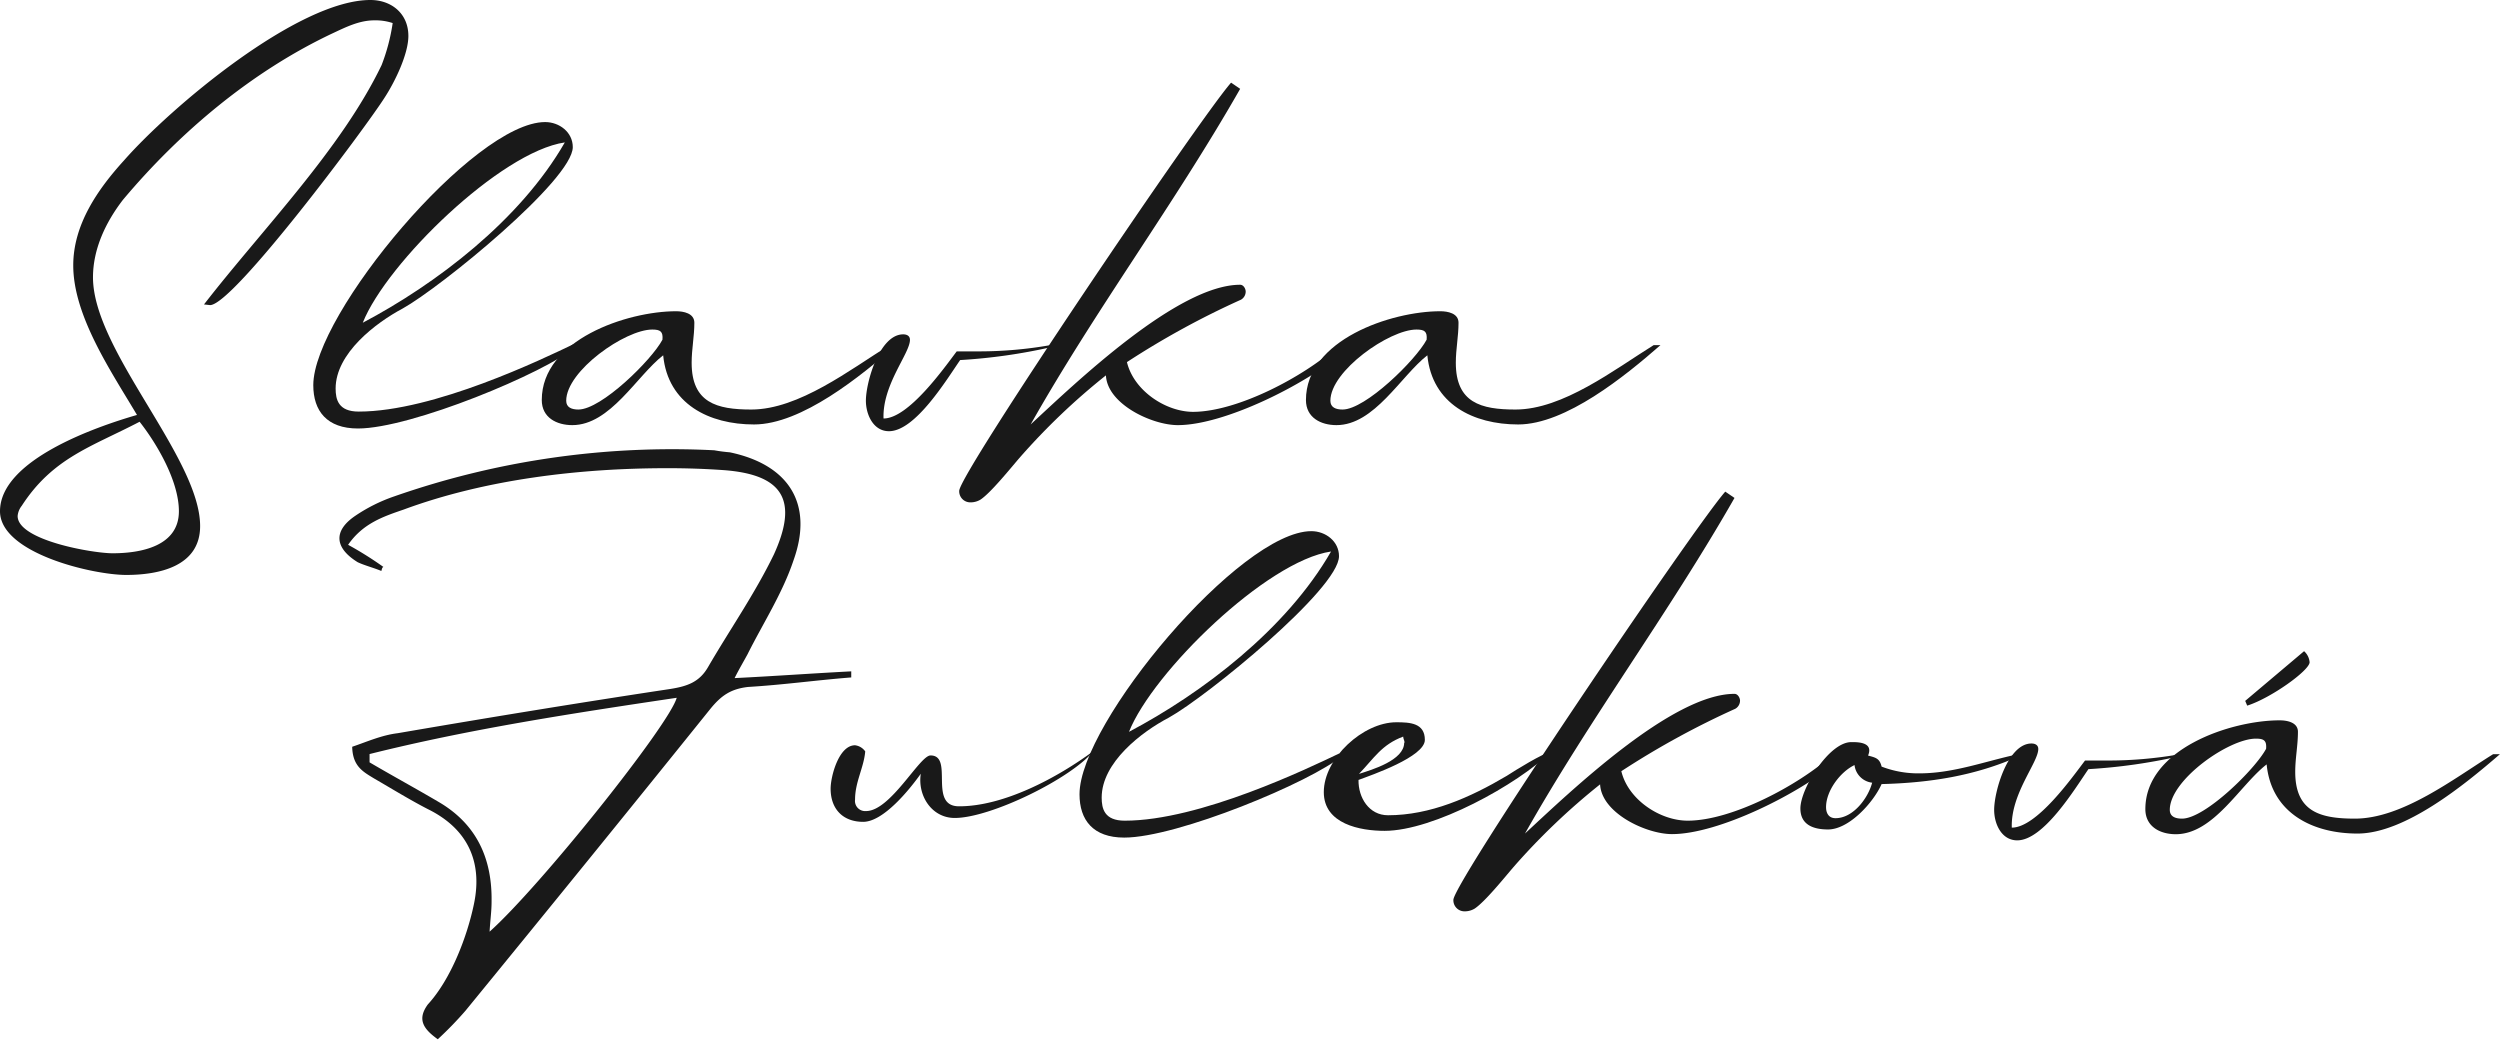
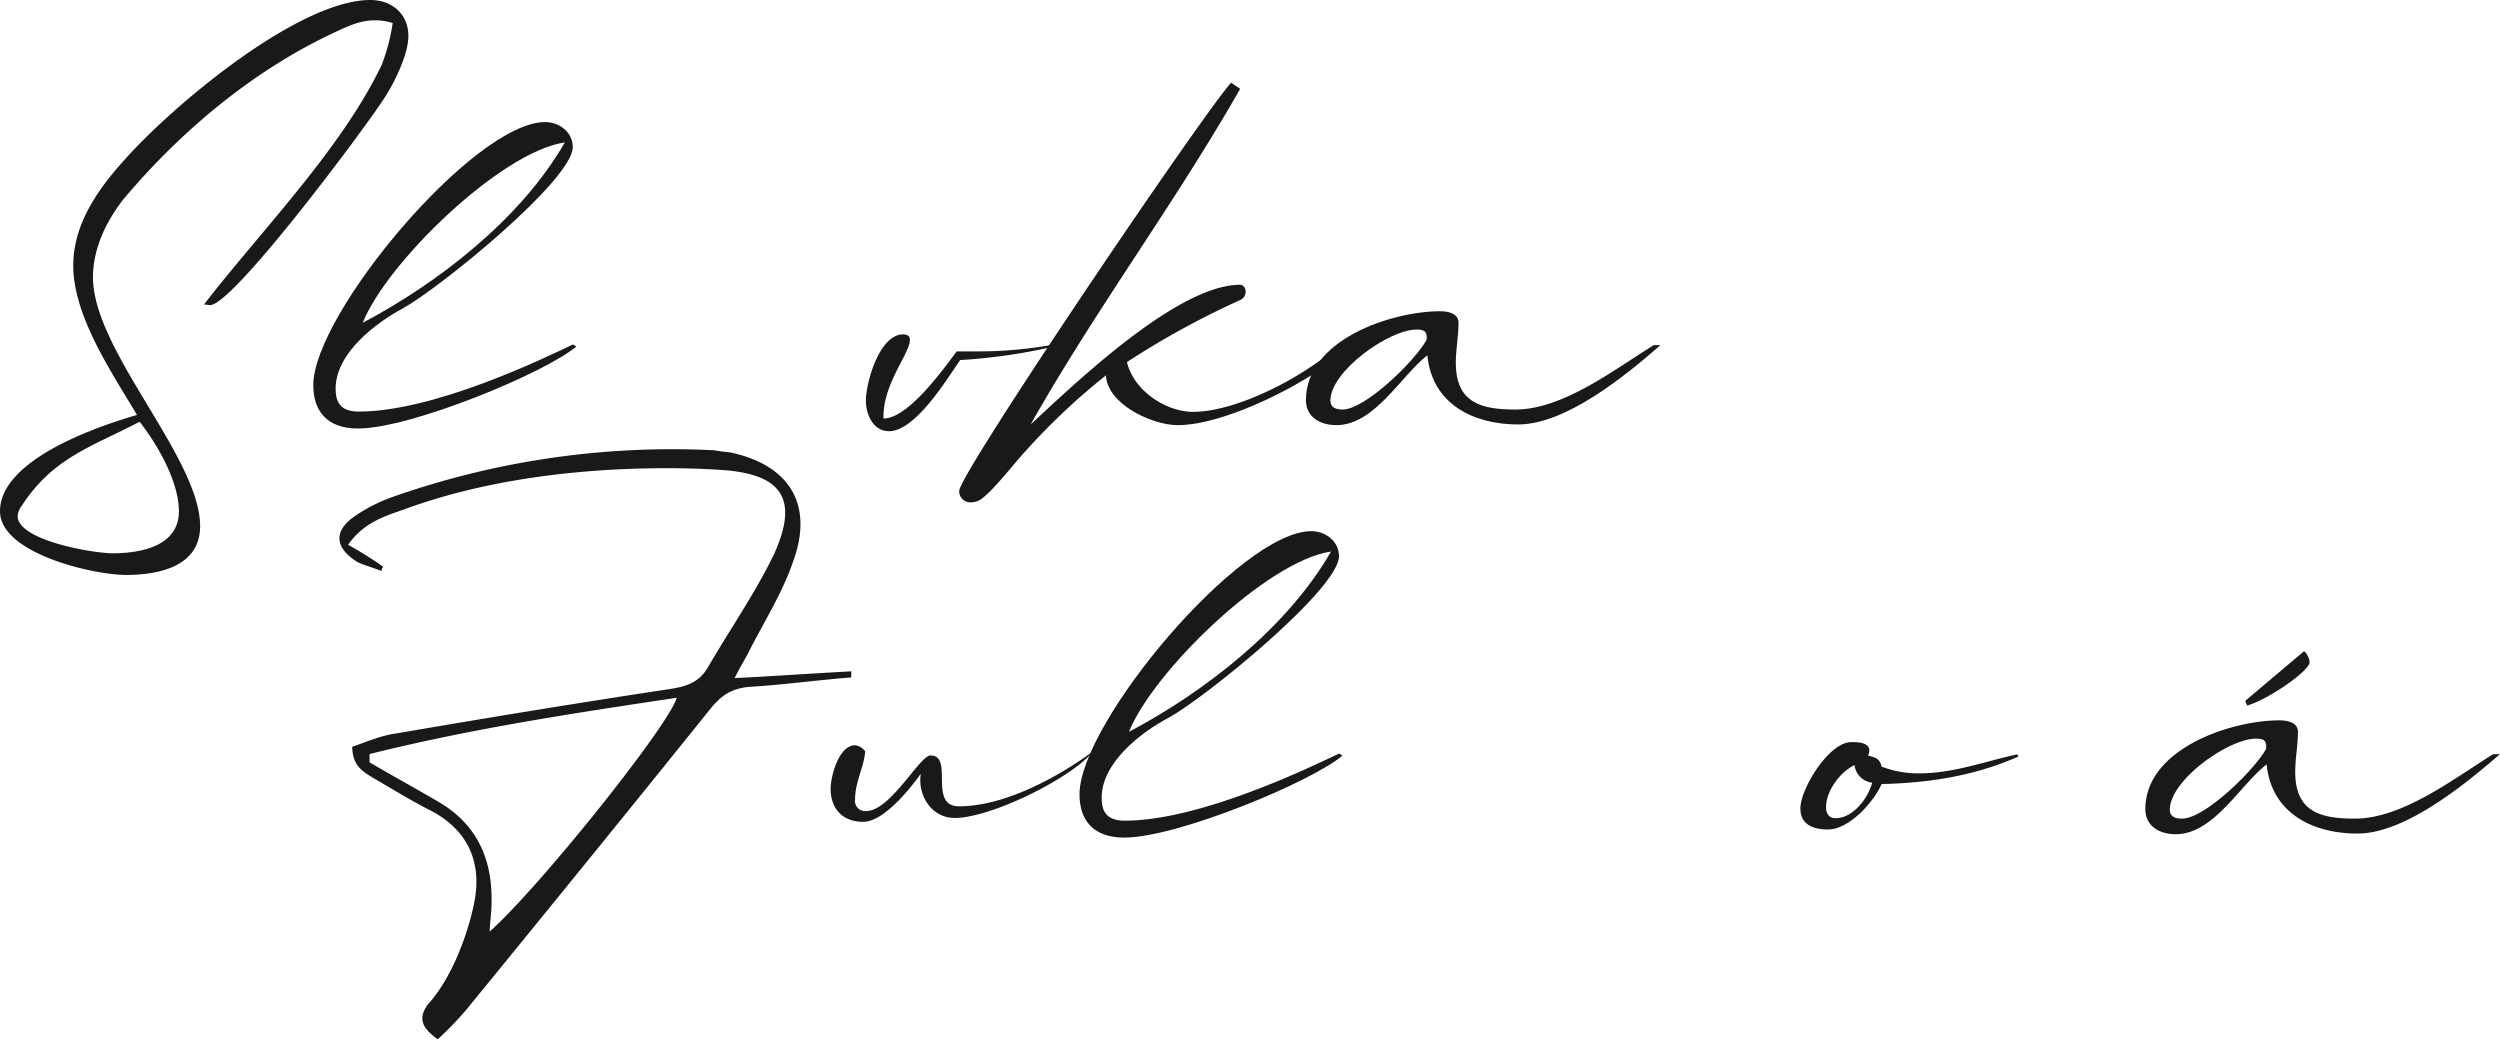
<svg xmlns="http://www.w3.org/2000/svg" viewBox="0 0 452.22 188.06">
  <g id="Layer_2" data-name="Layer 2">
    <g id="BUSS2704_Image" data-name="BUSS2704 Image">
      <path d="M13.25,48c0-7.36,4.41-13.74,9.2-19C30.79,19.5,53.84,0,67,0c3.8,0,6.87,2.45,6.87,6.5,0,3.31-2.46,8.34-4.3,11.16C66.23,22.94,42.19,55.19,38,55.19l-1.1-.12c10.55-13.61,24.77-28,32.13-43.3a34.9,34.9,0,0,0,2-7.6,9.86,9.86,0,0,0-3.32-.49C65,3.68,62.55,4.91,60.22,6c-14.59,6.87-27.6,17.78-38,30.17-3.07,4-5.4,8.83-5.4,14,0,13.25,19.38,32.63,19.38,45,0,7.36-7.6,8.83-13.37,8.83C16.8,104,0,100.08,0,92.48c0-9.32,17.54-15.33,24.78-17.42C20.12,67.21,13.25,57.15,13.25,48ZM3.93,91.5a3.42,3.42,0,0,0-.74,1.84c0,4.41,13.61,6.74,17.17,6.74,5,0,12-1.22,12-7.6,0-5.4-3.92-12.14-7.11-16.19C16.56,80.83,9.57,82.79,3.93,91.5Z" style="fill:#191919" />
      <path d="M104.26,62.67c-5.65,4.79-29.93,14.84-39.5,14.84-5.64,0-8.09-3.18-8.09-7.84,0-12.88,29.06-47.59,41.94-47.59,2.58,0,5,1.84,5,4.53,0,5.89-23.92,25.39-30.78,29.2C68,58.38,60.71,63.9,60.71,70.28c0,2,.5,4.17,4.17,4.17,13.62,0,33.37-9.57,38.76-12.14ZM65.62,58.38c13.25-7,28.46-18.52,36.55-32.62C90.52,27.47,69.91,47.59,65.62,58.38Z" style="fill:#191919" />
-       <path d="M98,72.36c0-10.91,15.46-16.06,24.29-16.06,1.34,0,3.31.36,3.31,2.08,0,2.45-.49,4.78-.49,7.24,0,7.23,4.53,8.46,10.79,8.46,8.58,0,17.91-7.24,25-11.65h1.23C155.77,68,145,76.78,136.39,76.78c-8.1,0-15.58-3.68-16.43-12.51C115.17,68,110.39,76.9,103.52,76.9,100.7,76.9,98,75.55,98,72.36Zm21.83-10.91c.13-1.47-.37-1.84-1.84-1.84-4.9,0-15.57,7.48-15.57,12.88,0,1.22,1,1.59,2.2,1.59C108.79,74.08,117.87,65.13,119.83,61.45Z" style="fill:#191919" />
      <path d="M190.11,62.8a101,101,0,0,1-16.43,2.33C171.22,68.68,165.58,78,160.8,78c-2.82,0-4.17-3-4.17-5.52,0-3.32,2.45-12,6.75-12,.61,0,1.22.24,1.22,1,0,2.45-5,8.09-4.78,14.22,4.54,0,11-9.19,13.24-12.14h4.17A74.18,74.18,0,0,0,190,62.43Z" style="fill:#191919" />
      <path d="M224.33,16.07c-11.89,20.85-26.12,39.86-37.9,60.71,8.22-7.61,26.62-25.27,37.9-25.27.62,0,1,.74,1,1.23a1.69,1.69,0,0,1-.85,1.47A151.73,151.73,0,0,0,203.85,65.5c1.23,5.15,7,9,12,9C224,74.45,236,68,241.75,62.8l.86,1.22c-6.5,5.52-21.1,12.88-29.56,12.88-4.66,0-12.76-3.8-13-9a119.91,119.91,0,0,0-15.7,15c-1.72,2-5.15,6.26-7,7.48a3.47,3.47,0,0,1-1.84.49,2,2,0,0,1-2-2.08c0-3.07,43.54-67.46,49.18-73.84Z" style="fill:#191919" />
      <path d="M236.23,72.36c0-10.91,15.46-16.06,24.29-16.06,1.35,0,3.31.36,3.31,2.08,0,2.45-.49,4.78-.49,7.24,0,7.23,4.54,8.46,10.79,8.46,8.58,0,17.91-7.24,25-11.65h1.23C294,68,283.21,76.78,274.62,76.78c-8.09,0-15.58-3.68-16.43-12.51C253.4,68,248.62,76.9,241.75,76.9,238.93,76.9,236.23,75.55,236.23,72.36Zm21.83-10.91c.13-1.47-.36-1.84-1.84-1.84-4.9,0-15.57,7.48-15.57,12.88,0,1.22,1,1.59,2.2,1.59C247,74.08,256.1,65.13,258.06,61.45Z" style="fill:#191919" />
      <path d="M77.39,181.69c4.17-4.54,7.12-12.27,8.34-18.16,1.6-7.6-1.1-13.61-8.34-17.17-3.31-1.71-6.5-3.68-9.68-5.52-2-1.22-3.93-2.2-4-5.76,2.57-.86,5.27-2.09,8.22-2.45,16.43-2.82,32.87-5.52,49.3-8,3.07-.49,5.28-1.22,6.87-4,3.92-6.75,8.46-13.25,11.9-20.36,4.41-9.69,1.71-14.35-8.83-15.21-3.44-.25-6.87-.37-10.43-.37-15.82,0-32.87,2-47.71,7.48-3.56,1.23-7.36,2.45-10.06,6.38a63.55,63.55,0,0,1,6.38,4c-.25.12-.25.37-.37.73-1.47-.61-3.06-1-4.29-1.59-4.17-2.58-4.42-5.64-.49-8.34a29.77,29.77,0,0,1,7.11-3.56,152.24,152.24,0,0,1,57.89-8.34,28.23,28.23,0,0,0,2.82.37c10.55,2.21,15.21,9.2,11.53,19.5-2,6-5.52,11.41-8.34,17.05-.73,1.35-1.47,2.57-2.33,4.29,7.48-.37,14.11-.86,21.1-1.22v1.1c-6.26.49-12.39,1.35-18.64,1.72-3.19.36-4.91,1.59-6.87,4-14.6,18.16-29.44,36.43-44.28,54.58a65.26,65.26,0,0,1-5,5.15C76.54,186.1,75.43,184.38,77.39,181.69ZM66.85,137.9c4.17,2.45,8.46,4.78,12.63,7.24,6.75,4,9.57,10.18,9.44,18,0,1.71-.24,3.31-.36,5.39,9.19-8.21,32.5-37.41,33.85-42.31-18.89,2.82-37.41,5.64-55.56,10.18Z" style="fill:#191919" />
      <path d="M197.84,135.82c-4.05,5-18.64,12.14-25.14,12.14-4.17,0-6.75-4.05-6.14-8-2,2.82-6.74,8.7-10.42,8.7s-5.89-2.33-5.89-6c0-2.2,1.47-7.85,4.42-7.85a2.65,2.65,0,0,1,1.84,1.11c-.25,2.94-1.84,5.52-1.84,8.71a1.84,1.84,0,0,0,2,2.08c4.41,0,9.69-10.06,11.65-10.06,4.29,0-.49,9.2,5.15,9.2C181.53,145.87,191.22,140.72,197.84,135.82Z" style="fill:#191919" />
      <path d="M242.85,136.67c-5.64,4.79-29.92,14.84-39.49,14.84-5.64,0-8.09-3.18-8.09-7.84,0-12.88,29.06-47.59,41.94-47.59,2.58,0,5,1.84,5,4.53,0,5.89-23.92,25.39-30.78,29.2-4.91,2.57-12.15,8.09-12.15,14.47,0,2,.49,4.17,4.17,4.17,13.62,0,33.36-9.57,38.76-12.14Zm-38.63-4.29c13.24-7,28.45-18.52,36.55-32.62C229.12,101.47,208.51,121.59,204.22,132.38Z" style="fill:#191919" />
-       <path d="M251.07,147.47c7.61,0,14.84-3.19,21.47-7.12,1.71-1.1,6.37-4,8.09-4.41-6.13,6-21.34,14.35-30.17,14.35-4.42,0-11-1.23-11-7,0-6.14,7.11-12.64,13.12-12.64,2.46,0,5.16.13,5.16,3.19s-9.69,6.38-12,7.24C245.68,144.28,247.64,147.47,251.07,147.47Zm3-13.13c0-.36-.25-.73-.25-1.1-3.92,1.47-5.27,3.92-8,6.75C248.13,139.25,254,137.53,254,134.34Z" style="fill:#191919" />
-       <path d="M313.75,90.07c-11.9,20.85-26.13,39.86-37.9,60.71,8.22-7.61,26.61-25.27,37.9-25.27.61,0,1,.74,1,1.23a1.7,1.7,0,0,1-.86,1.47,152.33,152.33,0,0,0-20.61,11.29c1.23,5.15,7,8.95,12,8.95,8.09,0,20.11-6.5,25.87-11.65L332,138c-6.5,5.52-21.09,12.88-29.56,12.88-4.66,0-12.75-3.8-13-9a120.55,120.55,0,0,0-15.7,15c-1.71,2-5.15,6.26-7,7.48a3.44,3.44,0,0,1-1.84.49,2,2,0,0,1-2-2.08c0-3.07,43.54-67.46,49.18-73.84Z" style="fill:#191919" />
      <path d="M337.91,136.67c1.35.37,2.09.49,2.45,2a18.43,18.43,0,0,0,6.87,1.22c6.13,0,11.9-2.2,17.66-3.43l.25.37c-8,3.55-16.19,4.78-24.78,5-1.47,3.31-5.88,8.21-9.69,8.21-2.69,0-5-.86-5-3.8,0-3.56,5.16-12,9.2-12C336.32,134.22,338.89,134.34,337.91,136.67Zm.74,4.91a3.63,3.63,0,0,1-3.19-3.19c-2.58,1.23-5.15,4.66-5.15,7.61,0,1.1.49,2,1.71,2C335.21,148,337.91,144.4,338.65,141.58Z" style="fill:#191919" />
-       <path d="M394.21,136.8a101.09,101.09,0,0,1-16.44,2.33c-2.45,3.55-8.09,12.88-12.88,12.88-2.82,0-4.17-2.95-4.17-5.52,0-3.32,2.46-12,6.75-12,.61,0,1.23.24,1.23,1,0,2.45-5,8.09-4.79,14.22,4.54,0,11-9.19,13.25-12.14h4.17a74.15,74.15,0,0,0,12.75-1.1Z" style="fill:#191919" />
      <path d="M388.07,146.36c0-10.91,15.46-16.06,24.29-16.06,1.35,0,3.31.36,3.31,2.08,0,2.45-.49,4.78-.49,7.24,0,7.23,4.54,8.46,10.79,8.46,8.59,0,17.91-7.24,25-11.65h1.23c-6.38,5.52-17.17,14.35-25.76,14.35-8.09,0-15.57-3.68-16.43-12.51-4.78,3.68-9.57,12.63-16.44,12.63C390.77,150.9,388.07,149.55,388.07,146.36Zm21.84-10.91c.12-1.47-.37-1.84-1.84-1.84-4.91,0-15.58,7.48-15.58,12.88,0,1.22,1,1.59,2.21,1.59C398.87,148.08,407.94,139.13,409.91,135.45Zm6.87-17.66a3,3,0,0,1,1,2c0,1.47-7,6.5-11.29,7.85l-.36-.86Z" style="fill:#191919" />
    </g>
  </g>
</svg>